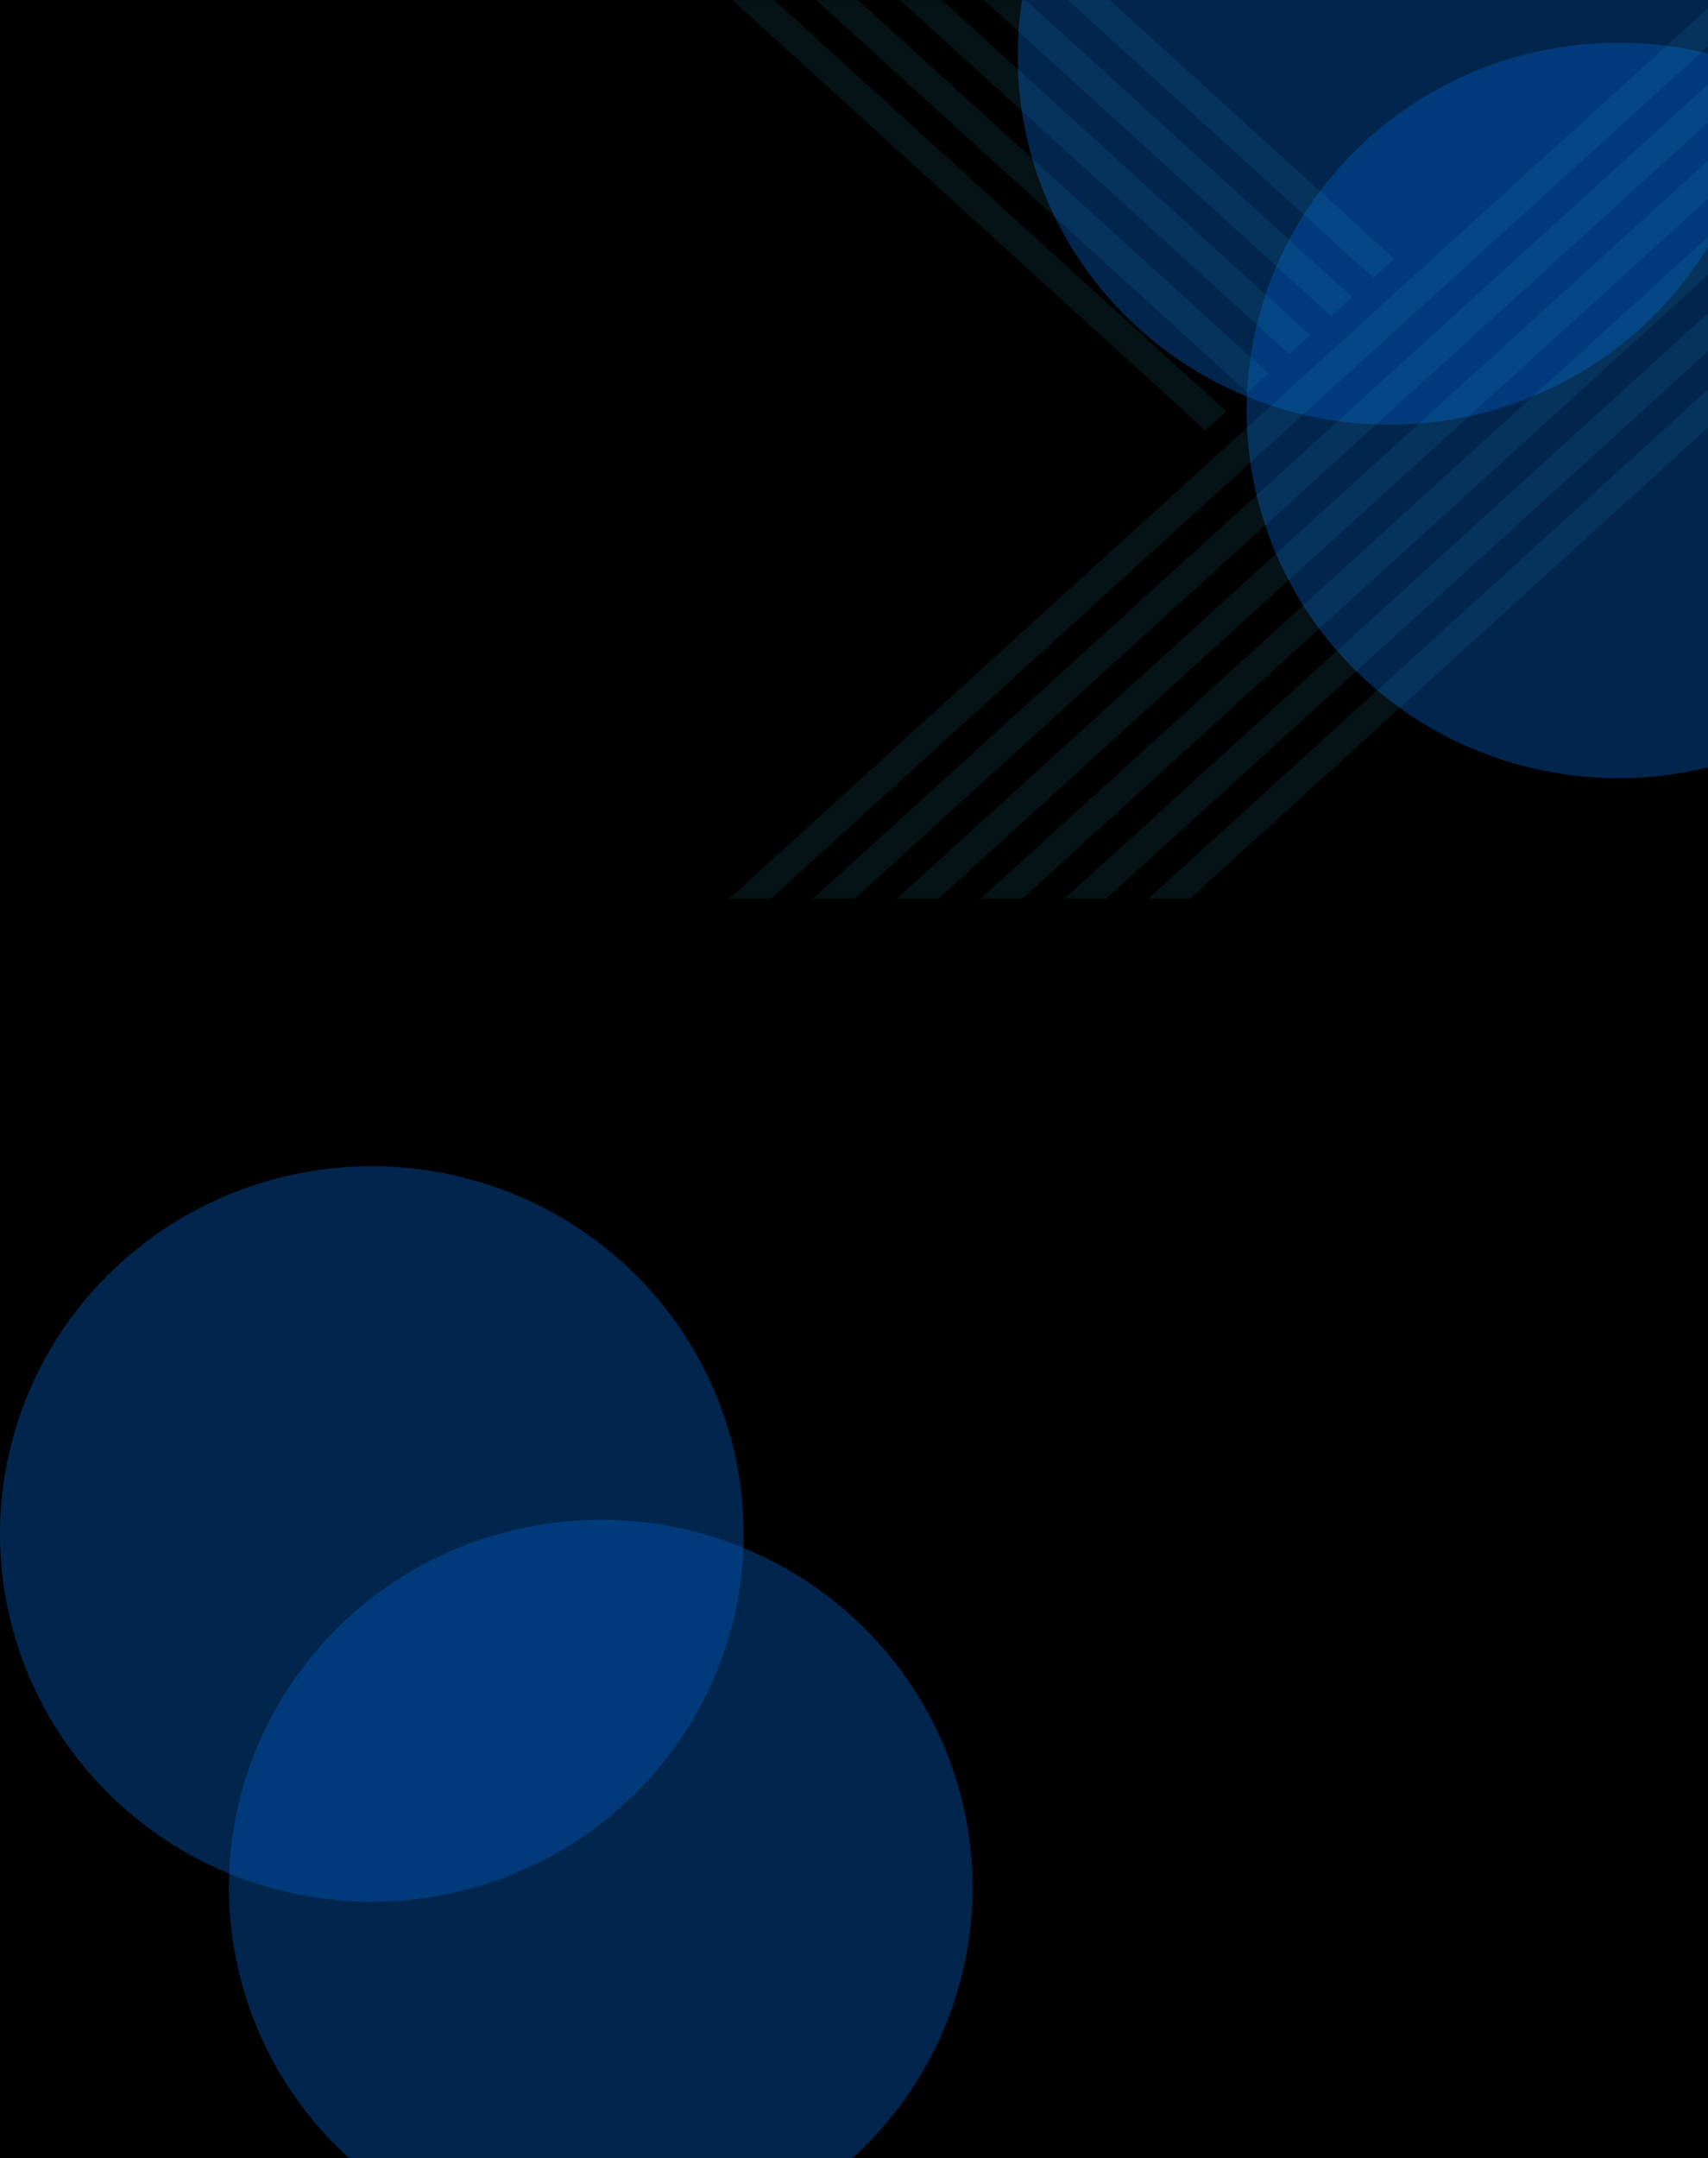
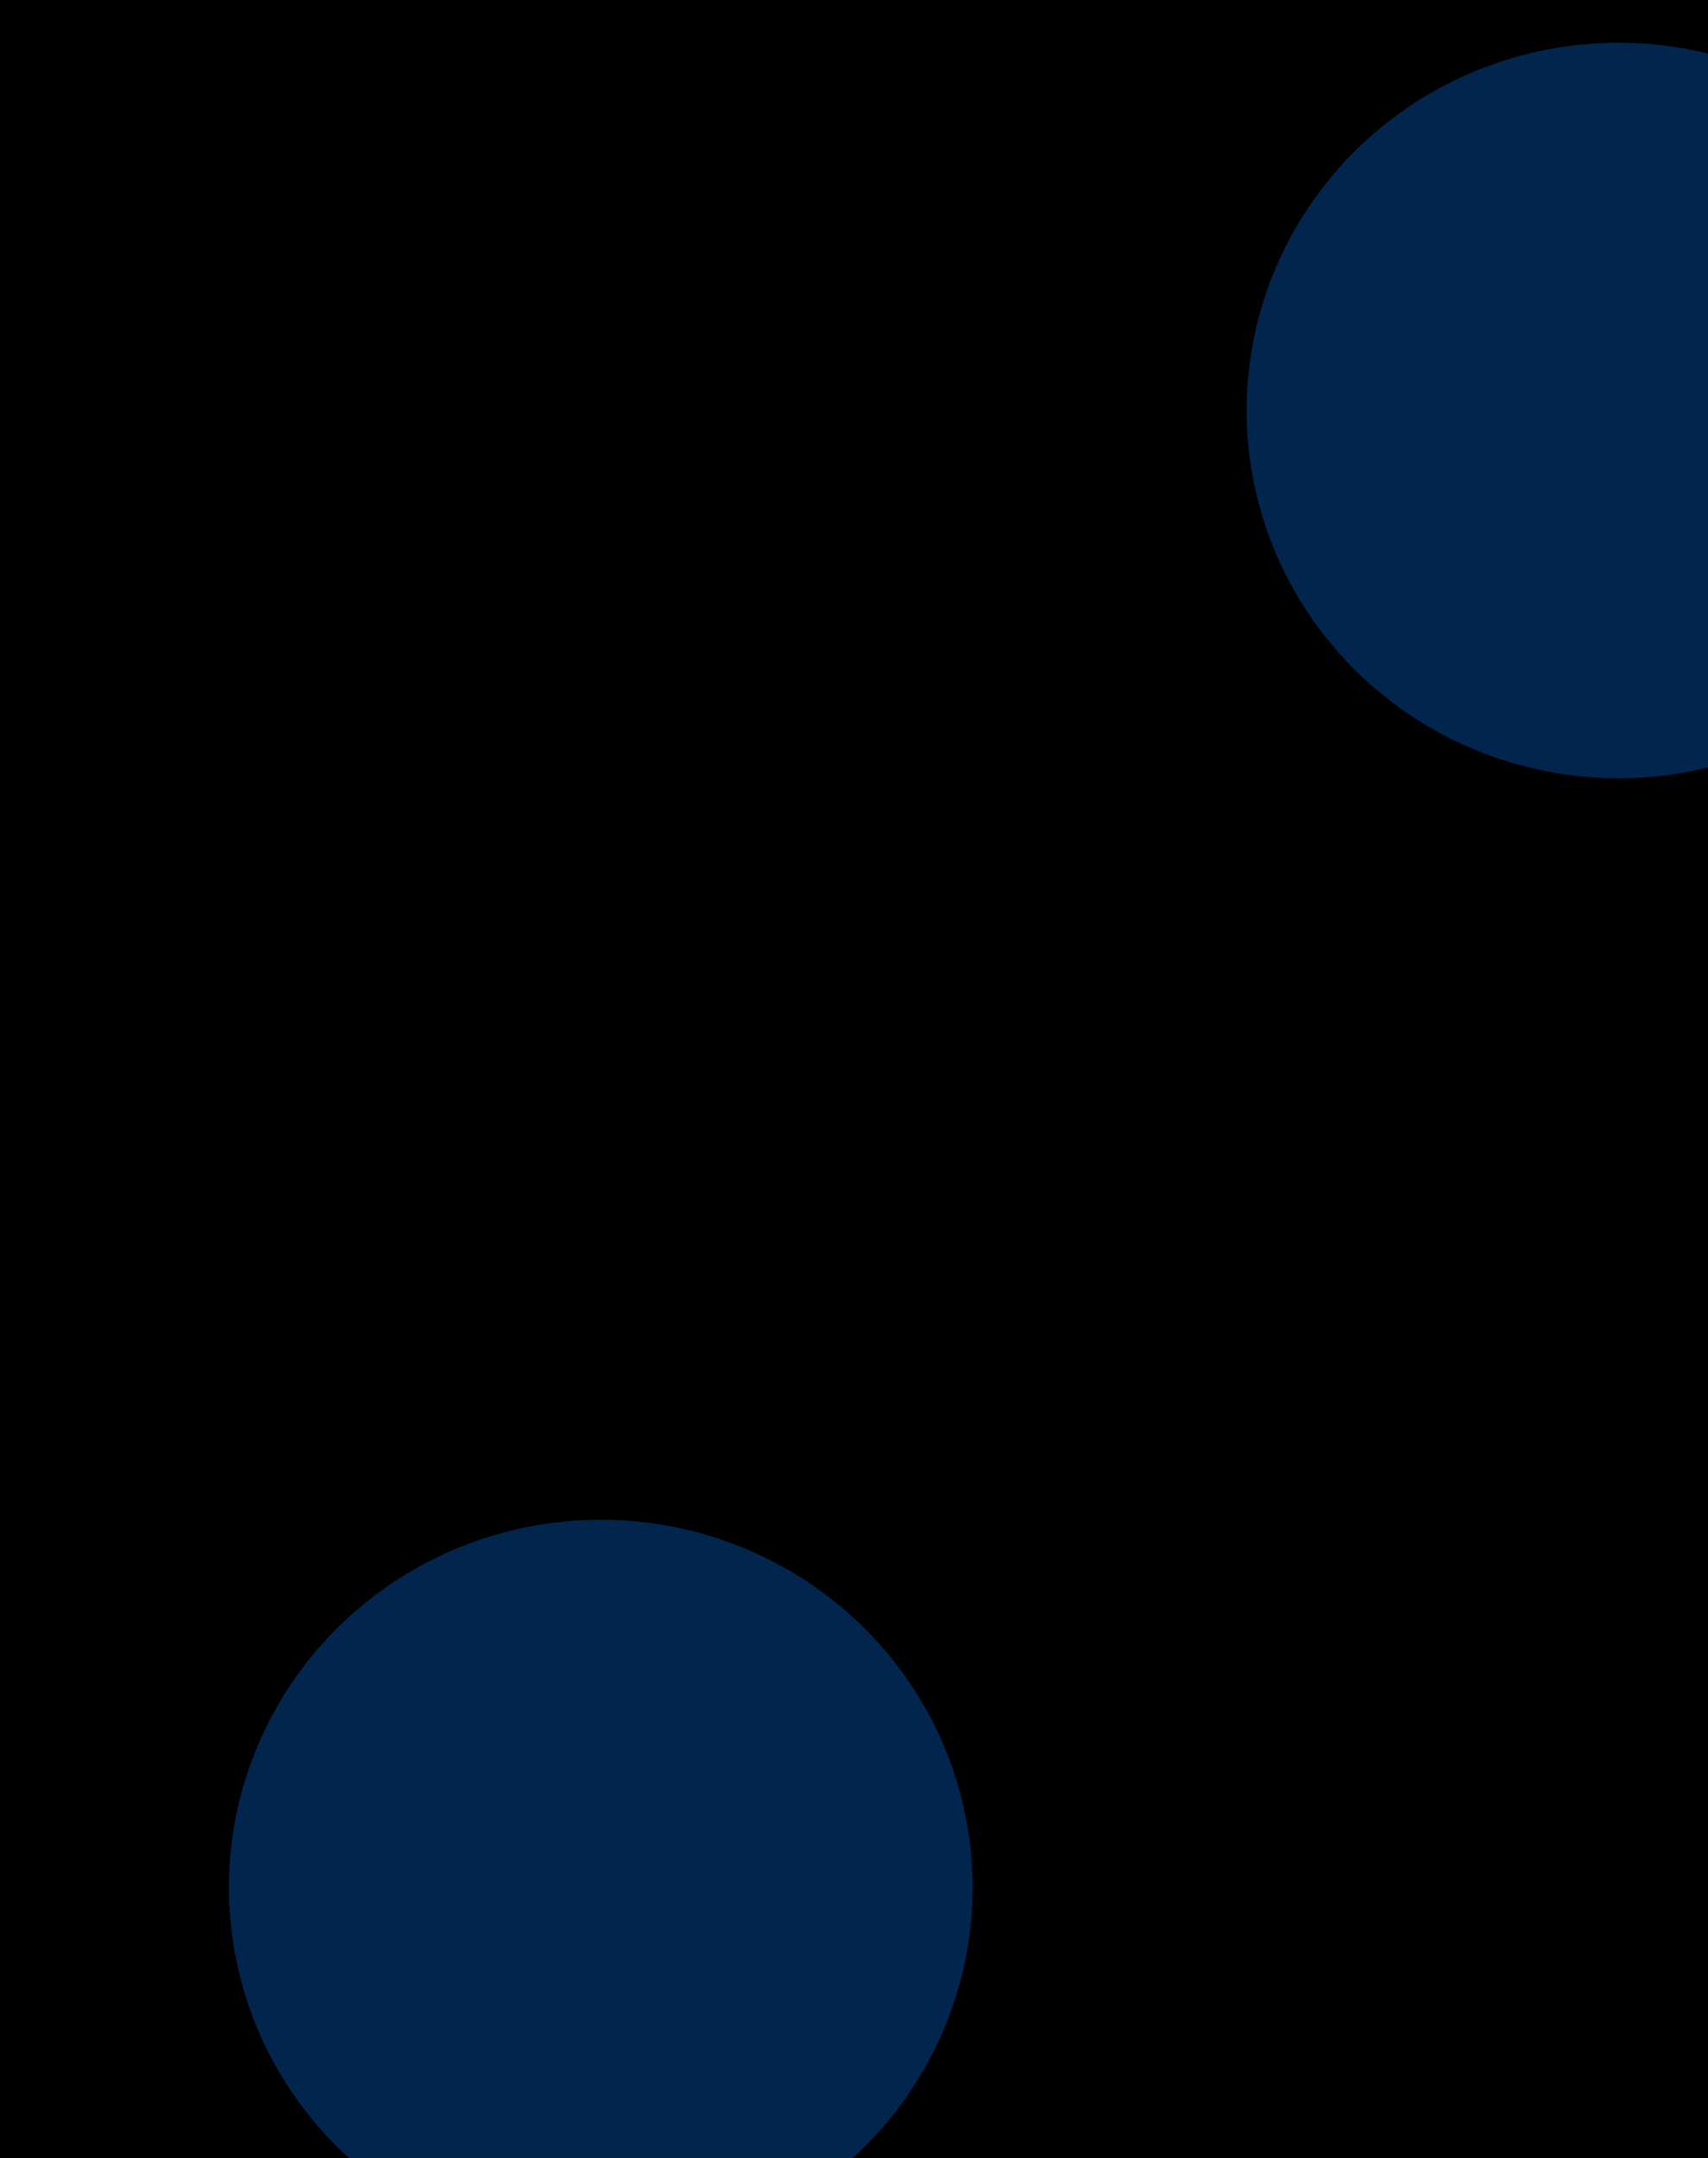
<svg xmlns="http://www.w3.org/2000/svg" width="1440" height="1819" viewBox="0 0 1440 1819" fill="none">
  <g clip-path="url(#clip0_334_541)">
    <rect width="1440" height="1819" fill="#010000" />
    <g opacity="0.75">
      <g filter="url(#filter0_f_334_541)">
-         <ellipse cx="313.5" cy="1293" rx="313.5" ry="310" fill="#007CFF" fill-opacity="0.4" />
-       </g>
+         </g>
      <g filter="url(#filter1_f_334_541)">
        <ellipse cx="506.5" cy="1591" rx="313.5" ry="310" fill="#007CFF" fill-opacity="0.4" />
      </g>
    </g>
    <g opacity="0.75">
      <g filter="url(#filter2_f_334_541)">
-         <ellipse cx="1171.5" cy="48" rx="313.5" ry="310" fill="#007CFF" fill-opacity="0.4" />
-       </g>
+         </g>
      <g filter="url(#filter3_f_334_541)">
        <ellipse cx="1364.5" cy="346" rx="313.5" ry="310" fill="#007CFF" fill-opacity="0.4" />
      </g>
    </g>
    <g style="mix-blend-mode:hard-light" opacity="0.1">
      <mask id="mask0_334_541" style="mask-type:luminance" maskUnits="userSpaceOnUse" x="0" y="0" width="1440" height="758">
-         <path d="M1440 0H0V757.407H1440V0Z" fill="white" />
-       </mask>
+         </mask>
      <g mask="url(#mask0_334_541)">
        <path d="M1175.5 218.132L608.416 -297.391L590.744 -281.325L1157.83 234.197L1175.5 218.132Z" fill="#25B8E4" />
        <path d="M1139.9 250.315L573.09 -265.258L555.426 -249.191L1122.23 266.382L1139.9 250.315Z" fill="#25B8E4" />
        <path d="M1104.57 282.448L537.762 -233.125L520.098 -217.058L1086.91 298.515L1104.57 282.448Z" fill="#25B8E4" />
        <path d="M1069.22 314.581L502.416 -200.992L484.752 -184.925L1051.56 330.648L1069.22 314.581Z" fill="#25B8E4" />
        <path d="M1033.9 346.729L467.09 -168.844L449.426 -152.777L1016.23 362.796L1033.9 346.729Z" fill="#25B8E4" />
        <path d="M1495.24 -43.398L288.227 1054.52L305.89 1070.58L1512.91 -27.33L1495.24 -43.398Z" fill="#25B8E4" />
        <path d="M1530.57 -11.257L323.553 1086.66L341.216 1102.72L1548.23 4.81L1530.57 -11.257Z" fill="#25B8E4" />
        <path d="M1565.9 20.884L358.881 1118.8L376.545 1134.86L1583.56 36.951L1565.9 20.884Z" fill="#25B8E4" />
-         <path d="M1601.25 53.017L394.229 1150.93L411.892 1167L1618.91 69.084L1601.25 53.017Z" fill="#25B8E4" />
        <path d="M1636.57 85.149L429.553 1183.06L447.216 1199.13L1654.23 101.216L1636.57 85.149Z" fill="#25B8E4" />
        <path d="M1671.9 117.282L464.879 1215.2L482.543 1231.26L1689.56 133.349L1671.9 117.282Z" fill="#25B8E4" />
      </g>
    </g>
  </g>
  <defs>
    <filter id="filter0_f_334_541" x="-400" y="583" width="1427" height="1420" filterUnits="userSpaceOnUse" color-interpolation-filters="sRGB">
      <feFlood flood-opacity="0" result="BackgroundImageFix" />
      <feBlend mode="normal" in="SourceGraphic" in2="BackgroundImageFix" result="shape" />
      <feGaussianBlur stdDeviation="200" result="effect1_foregroundBlur_334_541" />
    </filter>
    <filter id="filter1_f_334_541" x="-207" y="881" width="1427" height="1420" filterUnits="userSpaceOnUse" color-interpolation-filters="sRGB">
      <feFlood flood-opacity="0" result="BackgroundImageFix" />
      <feBlend mode="normal" in="SourceGraphic" in2="BackgroundImageFix" result="shape" />
      <feGaussianBlur stdDeviation="200" result="effect1_foregroundBlur_334_541" />
    </filter>
    <filter id="filter2_f_334_541" x="458" y="-662" width="1427" height="1420" filterUnits="userSpaceOnUse" color-interpolation-filters="sRGB">
      <feFlood flood-opacity="0" result="BackgroundImageFix" />
      <feBlend mode="normal" in="SourceGraphic" in2="BackgroundImageFix" result="shape" />
      <feGaussianBlur stdDeviation="200" result="effect1_foregroundBlur_334_541" />
    </filter>
    <filter id="filter3_f_334_541" x="651" y="-364" width="1427" height="1420" filterUnits="userSpaceOnUse" color-interpolation-filters="sRGB">
      <feFlood flood-opacity="0" result="BackgroundImageFix" />
      <feBlend mode="normal" in="SourceGraphic" in2="BackgroundImageFix" result="shape" />
      <feGaussianBlur stdDeviation="200" result="effect1_foregroundBlur_334_541" />
    </filter>
    <clipPath id="clip0_334_541">
      <rect width="1440" height="1819" fill="white" />
    </clipPath>
  </defs>
</svg>